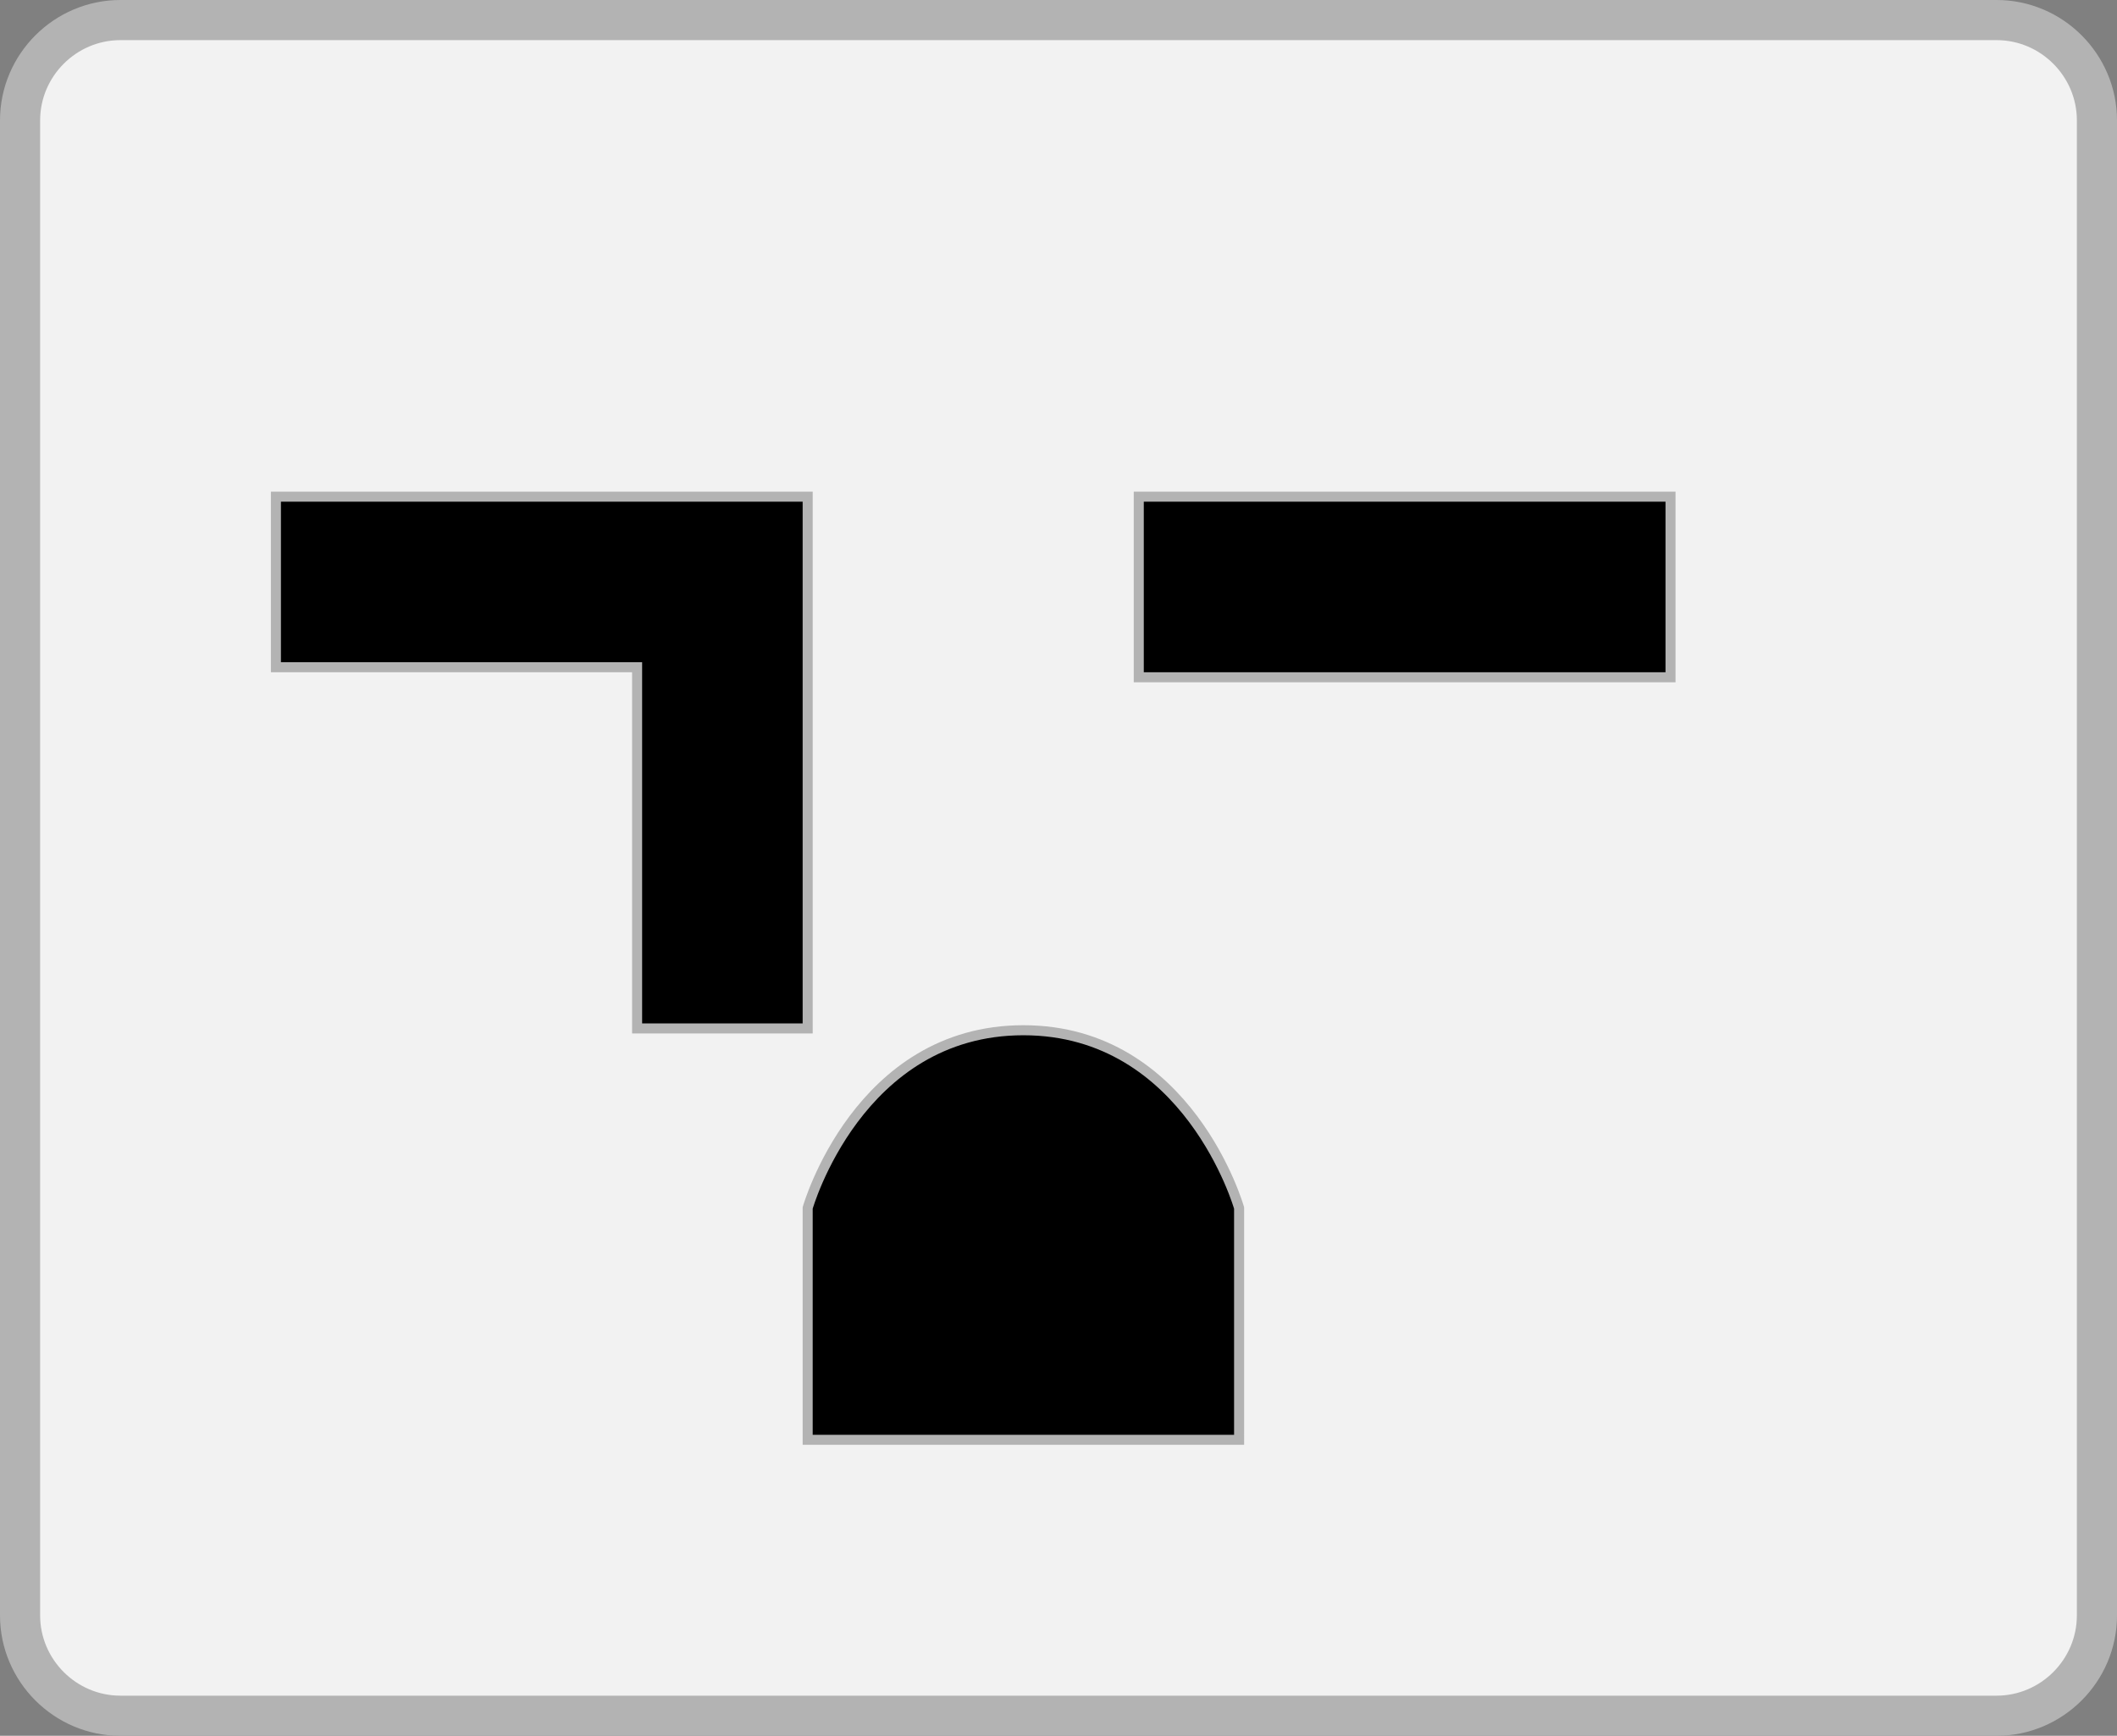
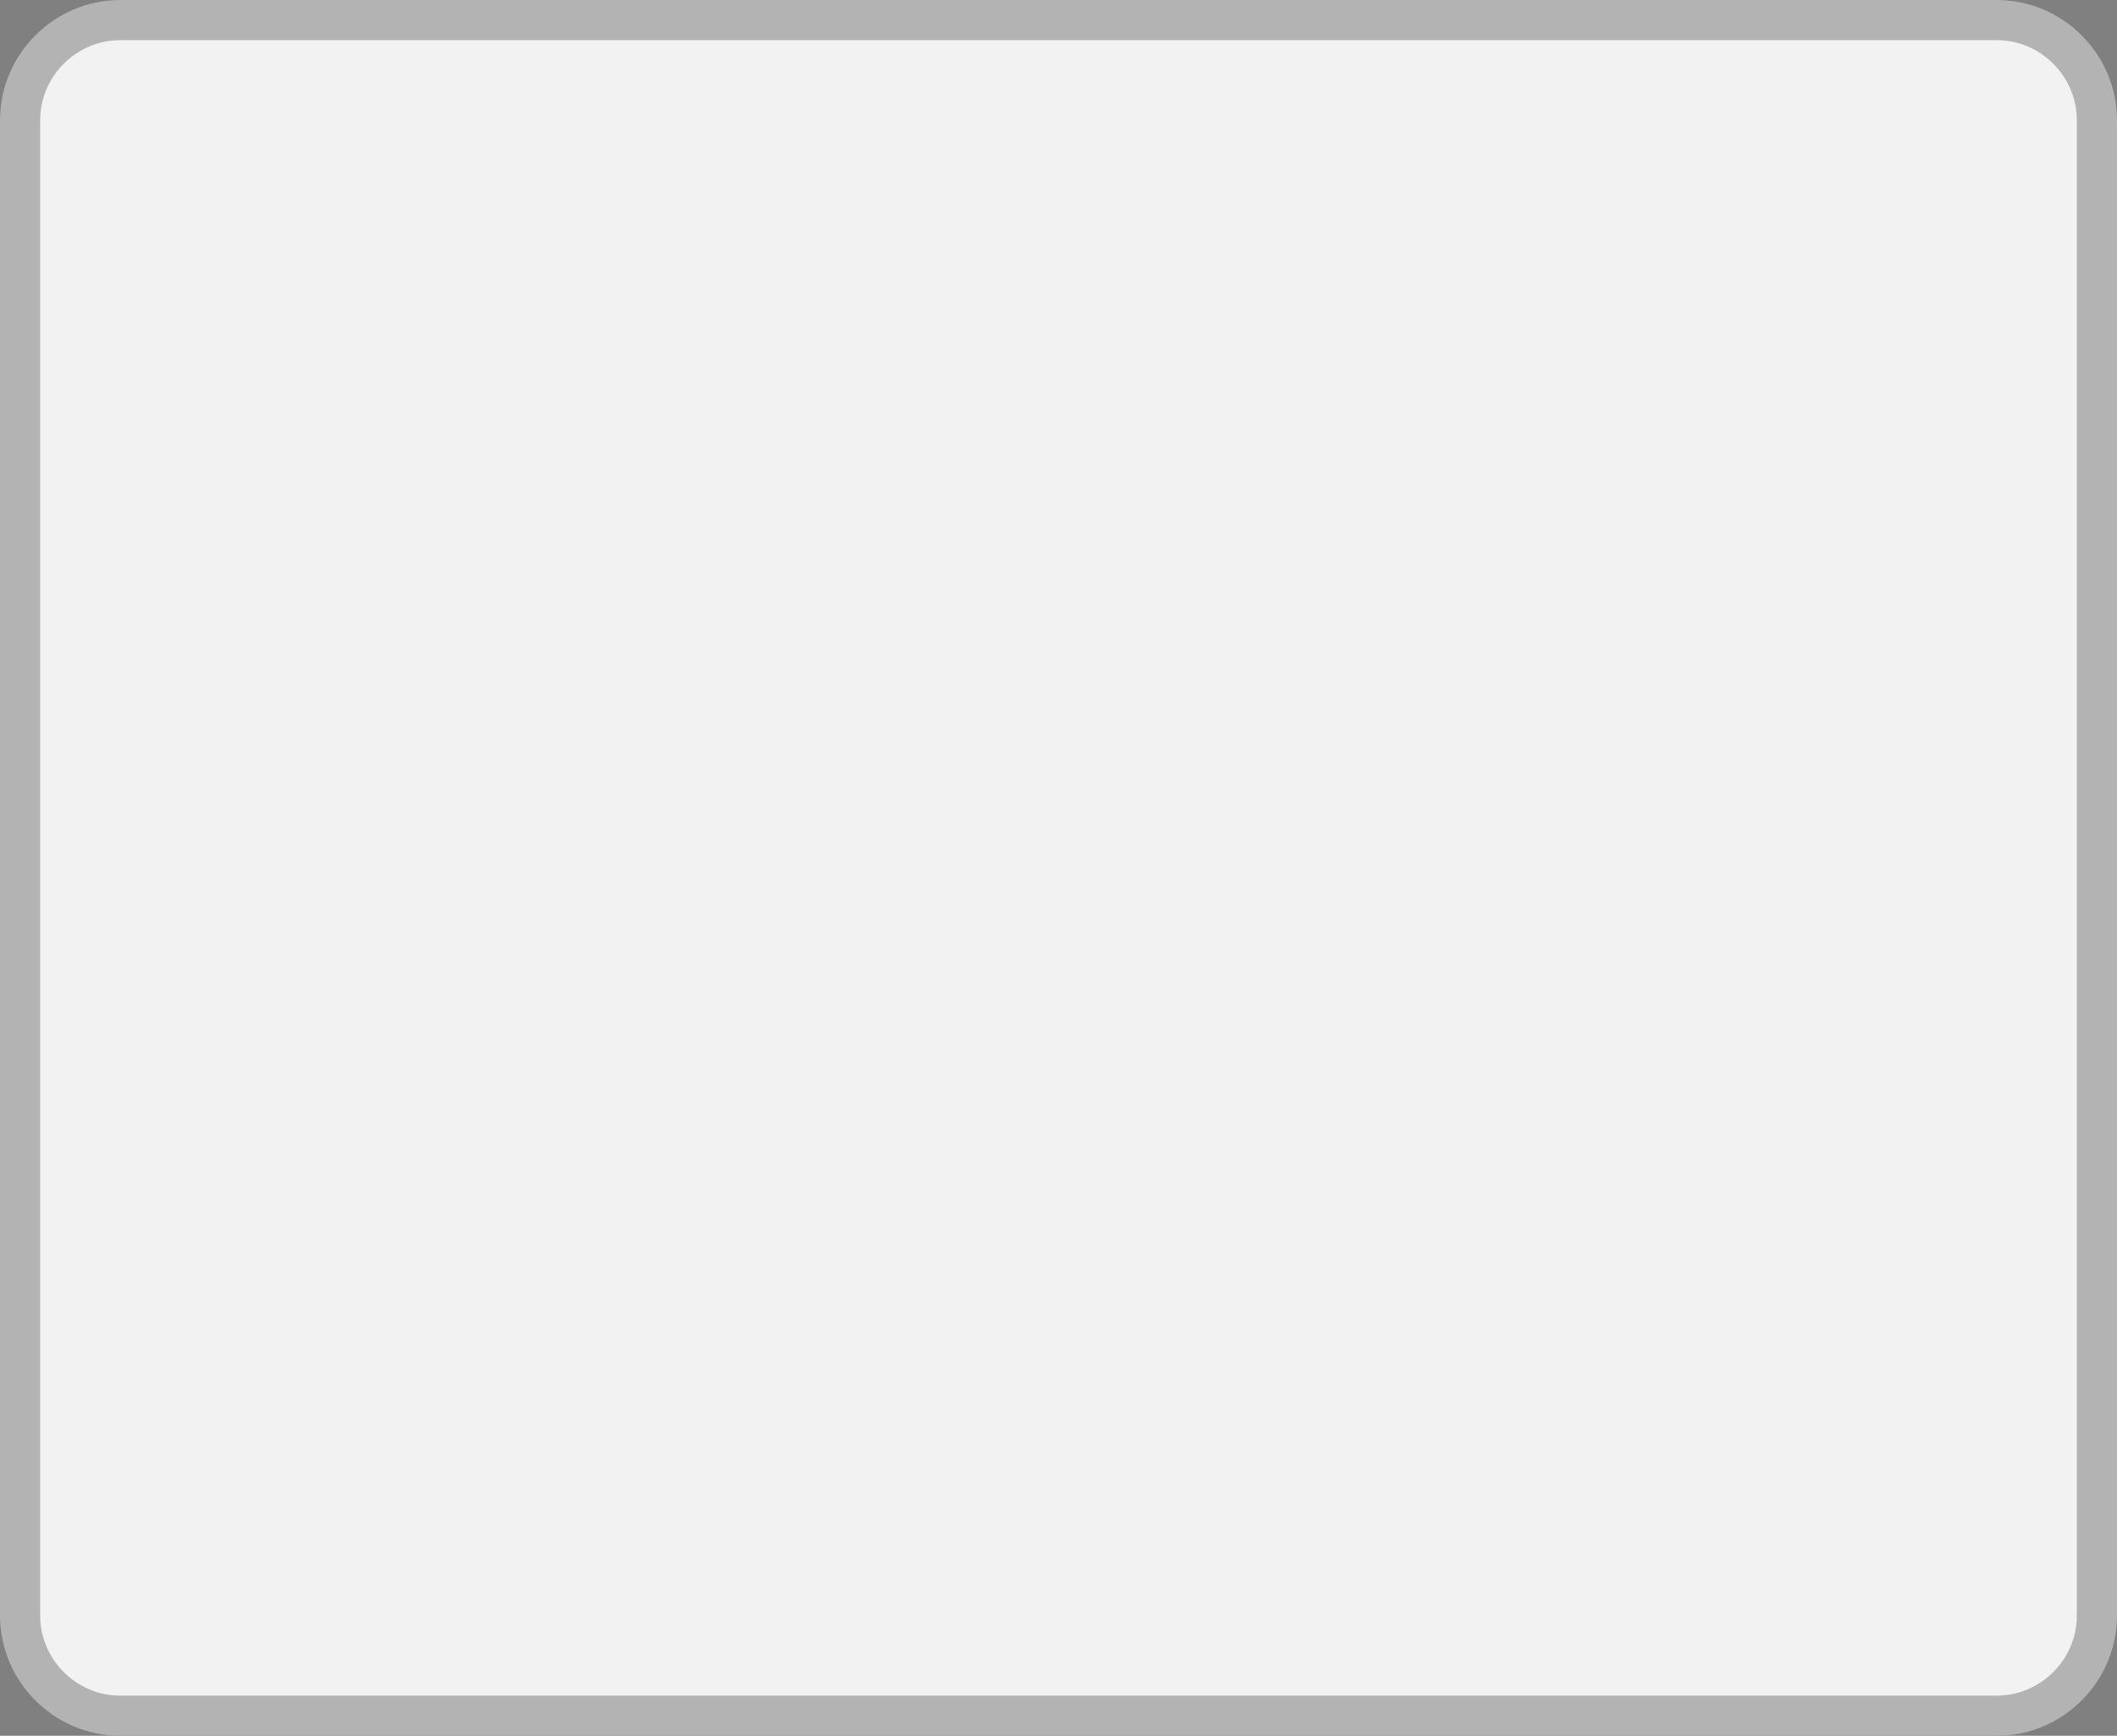
<svg xmlns="http://www.w3.org/2000/svg" version="1.1" id="レイヤー_1" x="0px" y="0px" width="211px" height="173px" viewBox="0 0 211 173" enable-background="new 0 0 211 173" xml:space="preserve">
  <rect x="0" y="0" width="211" height="173" fill="#808080" stroke="none" />
  <g>
    <g>
      <path fill="#F2F2F2" d="M209,161c0,5.5-4.5,10-10,10H12c-5.5,0-10-4.5-10-10V12C2,6.5,6.5,2,12,2h187c5.5,0,10,4.5,10,10V161z" />
      <path fill="none" stroke="#B3B3B3" stroke-width="4" stroke-miterlimit="10" d="M209,161c0,5.5-4.5,10-10,10H12    c-5.5,0-10-4.5-10-10V12C2,6.5,6.5,2,12,2h187c5.5,0,10,4.5,10,10V161z" />
    </g>
    <g>
      <g>
-         <polygon stroke="#B3B3B3" stroke-miterlimit="10" points="63.5,49.5 27.5,49.5 27.5,66.5 63.5,66.5 63.5,102.5 80.5,102.5      80.5,66.5 80.5,49.5    " />
-         <rect x="113.5" y="49.5" stroke="#B3B3B3" stroke-miterlimit="10" width="53" height="18" />
-       </g>
+         </g>
    </g>
-     <path stroke="#B3B3B3" stroke-miterlimit="10" d="M123.5,143.5h-43v-23.108c0,0,5.035-17.712,21.5-17.712s21.5,17.712,21.5,17.712   V143.5z" />
  </g>
</svg>